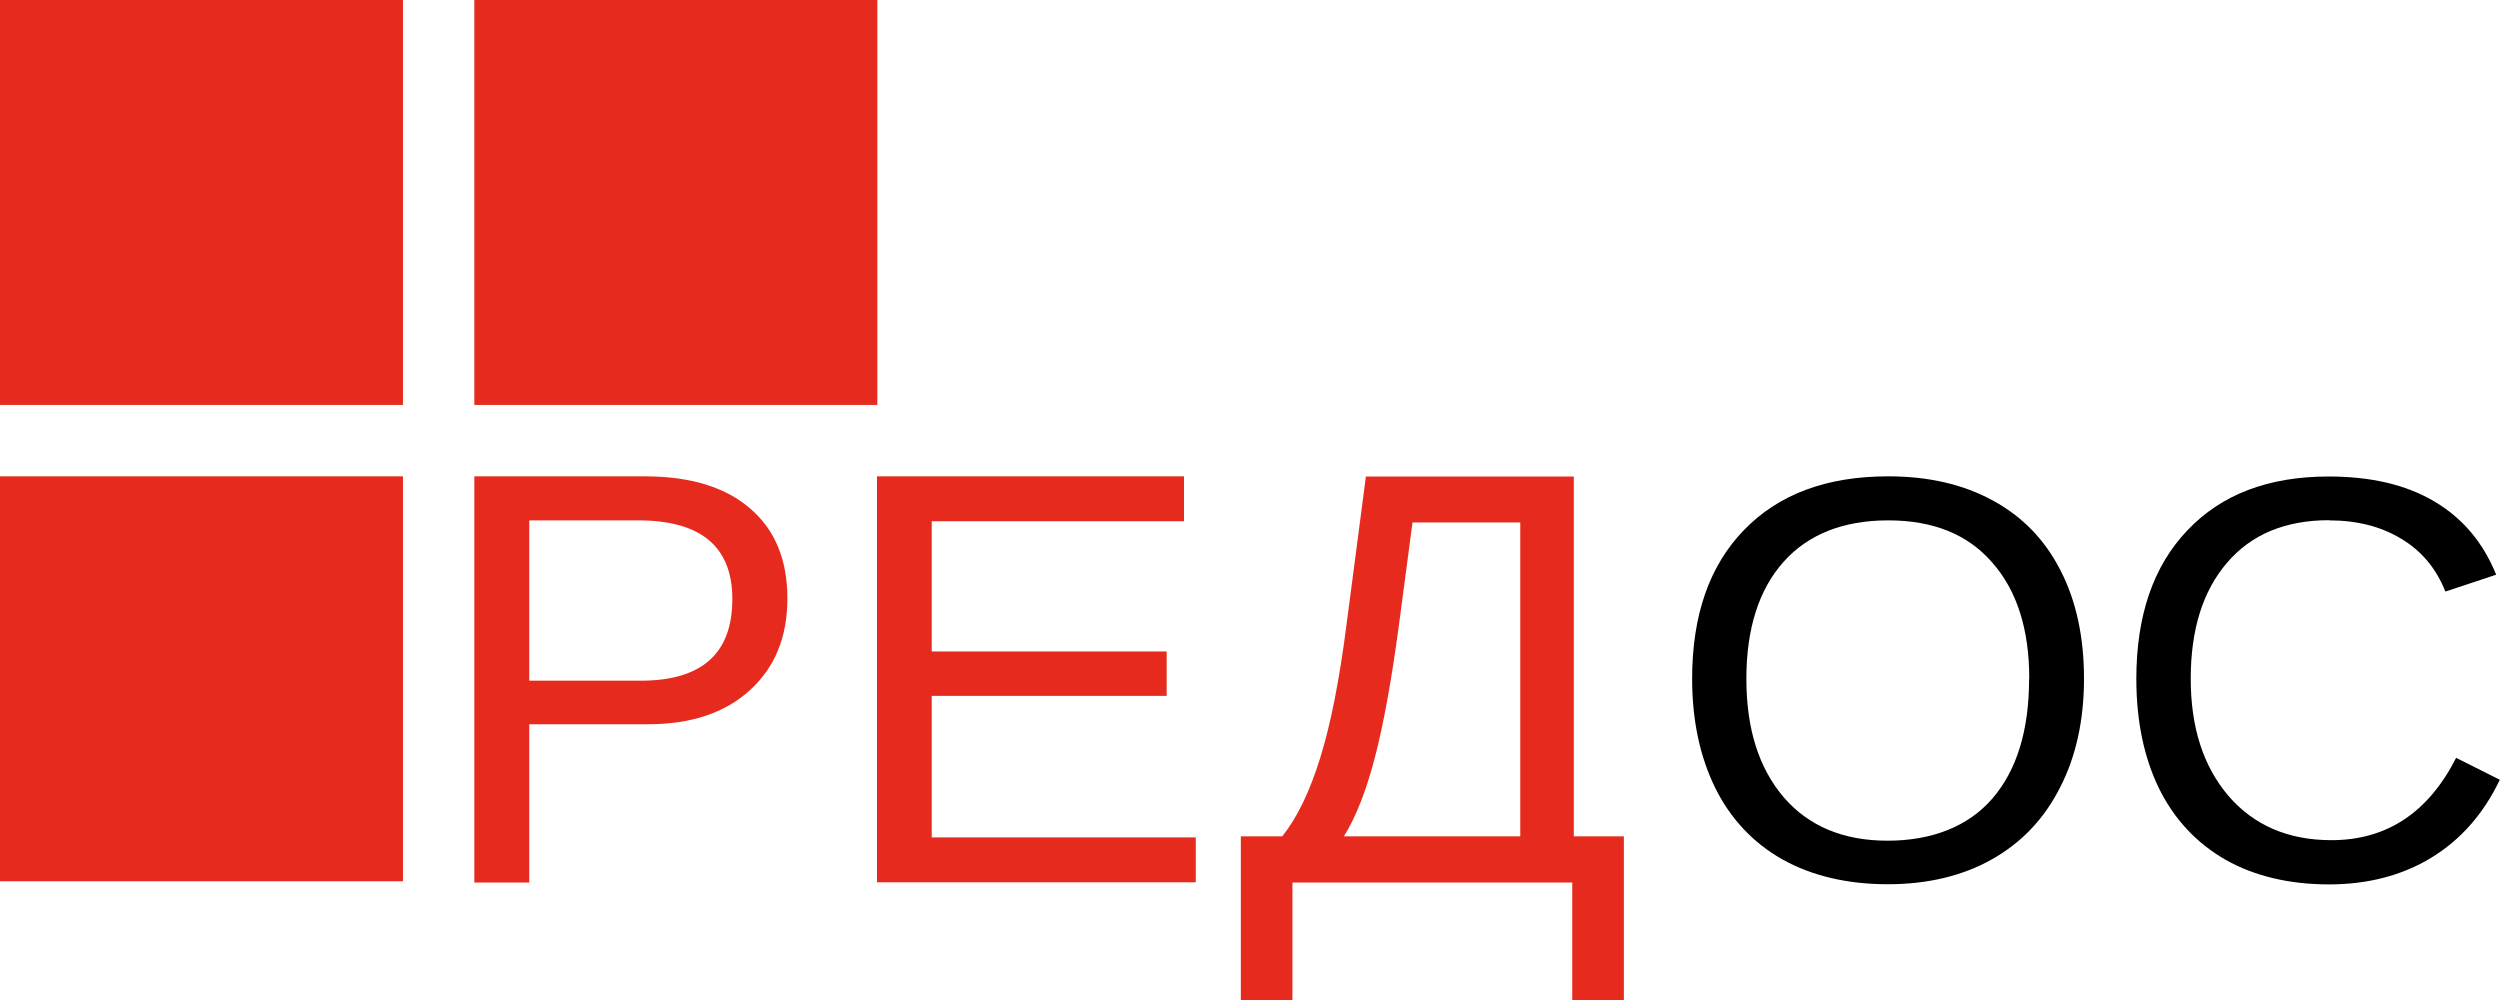
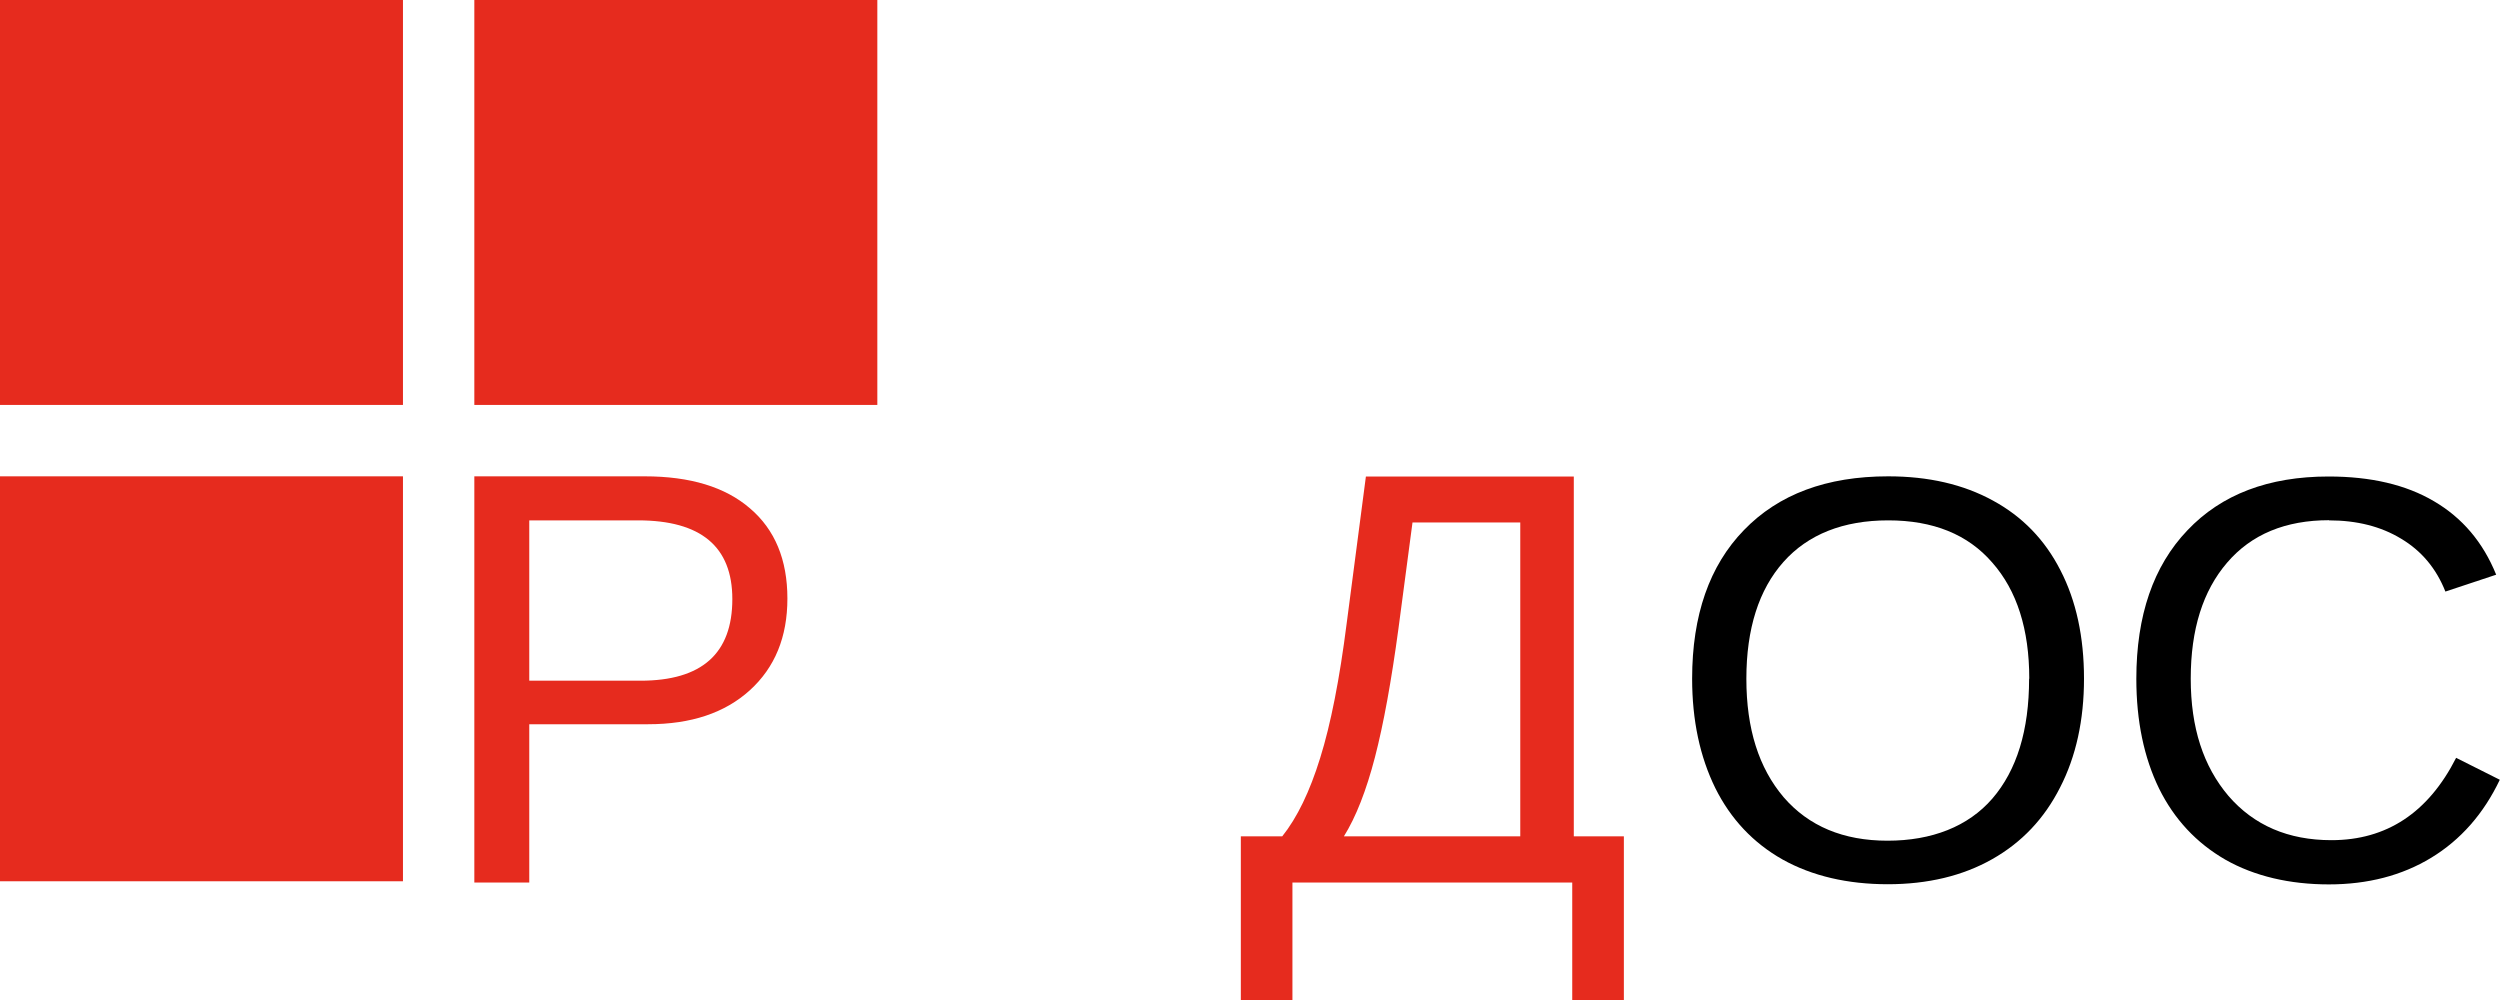
<svg xmlns="http://www.w3.org/2000/svg" width="75" height="30" viewBox="0 0 75 30" fill="none">
  <g clip-path="url(#clip0_29772_229)">
    <path d="M23.622 17.956C23.622 19.11 23.248 20.024 22.494 20.709C21.746 21.387 20.733 21.727 19.444 21.727H15.878V26.475H14.23V14.29H19.34C20.701 14.29 21.756 14.608 22.5 15.251C23.248 15.888 23.622 16.791 23.622 17.956ZM21.97 17.972C21.97 16.4 21.029 15.611 19.142 15.611H15.878V20.421H19.215C21.055 20.421 21.97 19.607 21.97 17.972Z" fill="#E62B1E" />
-     <path d="M26.31 26.475V14.29H35.52V15.637H27.952V19.544H35V20.876H27.952V25.122H35.873V26.469H26.31V26.475Z" fill="#E62B1E" />
    <path d="M47.209 25.09H48.716V30H47.167V26.475H38.773V30H37.225V25.09H38.467C38.914 24.532 39.293 23.748 39.605 22.74C39.922 21.727 40.187 20.38 40.4 18.703L40.977 14.295H47.214V25.096L47.209 25.09ZM45.608 25.09V15.674H42.375L41.954 18.855C41.741 20.432 41.507 21.722 41.248 22.719C40.988 23.717 40.681 24.506 40.317 25.09H45.608Z" fill="#E62B1E" />
    <path d="M12.089 0H0V12.148H12.089V0Z" fill="#E62B1E" />
    <path d="M12.089 14.29H0V26.438H12.089V14.29Z" fill="#E62B1E" />
    <path d="M26.32 0H14.23V12.148H26.32V0Z" fill="#E62B1E" />
    <path d="M69.875 15.606C68.565 15.606 67.541 16.029 66.813 16.88C66.086 17.726 65.722 18.881 65.722 20.359C65.722 21.837 66.101 22.991 66.855 23.879C67.619 24.762 68.648 25.205 69.942 25.205C71.6 25.205 72.848 24.38 73.684 22.735L74.994 23.393C74.506 24.417 73.82 25.195 72.936 25.733C72.058 26.266 71.034 26.532 69.864 26.532C68.695 26.532 67.635 26.287 66.761 25.79C65.893 25.289 65.228 24.579 64.771 23.654C64.319 22.725 64.09 21.628 64.09 20.364C64.09 18.468 64.599 16.98 65.623 15.909C66.642 14.833 68.055 14.295 69.859 14.295C71.122 14.295 72.177 14.54 73.019 15.037C73.866 15.533 74.49 16.264 74.885 17.241L73.362 17.747C73.087 17.053 72.645 16.525 72.032 16.16C71.429 15.794 70.706 15.611 69.87 15.611L69.875 15.606Z" fill="black" />
    <path d="M62.52 20.359C62.52 21.602 62.281 22.693 61.803 23.623C61.33 24.558 60.654 25.273 59.766 25.775C58.882 26.276 57.832 26.527 56.632 26.527C55.431 26.527 54.365 26.281 53.477 25.785C52.598 25.289 51.923 24.573 51.46 23.644C50.998 22.704 50.764 21.612 50.764 20.359C50.764 18.457 51.283 16.969 52.318 15.903C53.357 14.828 54.797 14.29 56.647 14.29C57.853 14.29 58.898 14.53 59.786 15.016C60.67 15.496 61.346 16.191 61.814 17.11C62.286 18.024 62.52 19.11 62.52 20.359ZM60.878 20.359C60.878 18.881 60.509 17.716 59.766 16.875C59.033 16.029 57.993 15.611 56.647 15.611C55.301 15.611 54.241 16.029 53.503 16.859C52.765 17.69 52.391 18.86 52.391 20.364C52.391 21.868 52.765 23.038 53.508 23.915C54.262 24.788 55.301 25.221 56.627 25.221C57.952 25.221 59.043 24.798 59.771 23.957C60.504 23.106 60.873 21.91 60.873 20.364L60.878 20.359Z" fill="black" />
  </g>
  <defs>
    <clipPath id="clip0_29772_229">
      <rect width="75" height="30" fill="white" />
    </clipPath>
  </defs>
</svg>